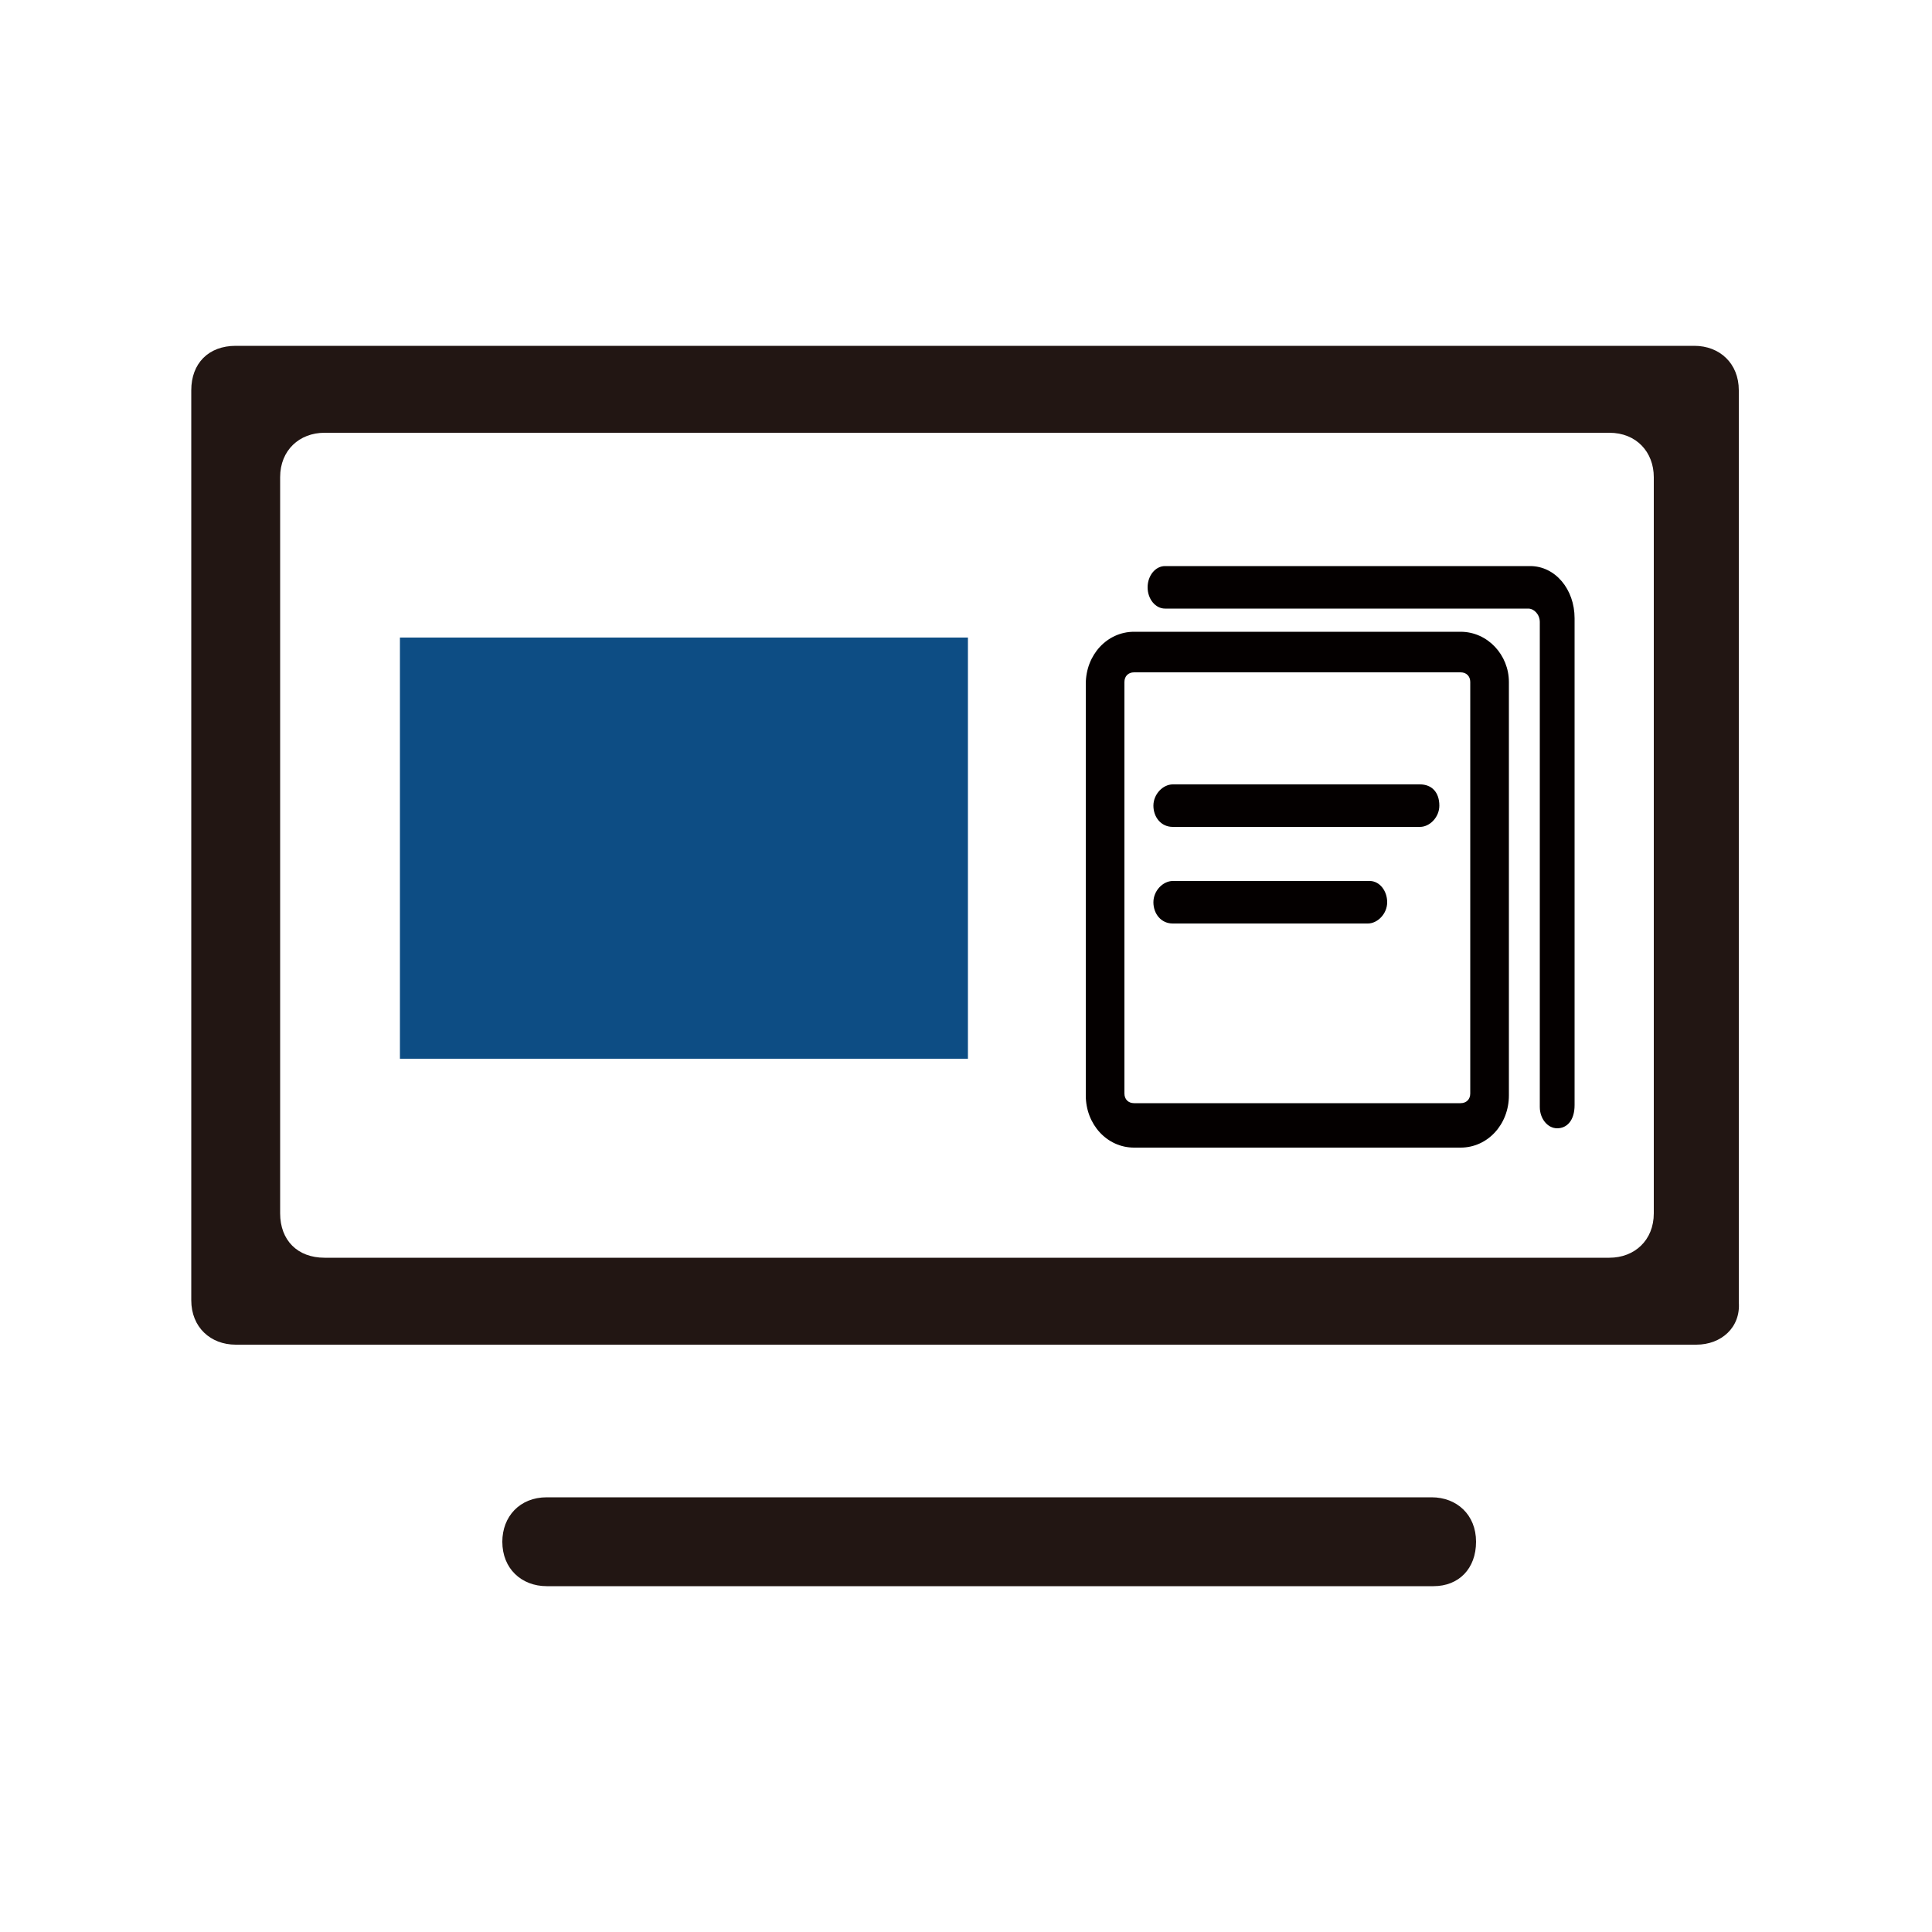
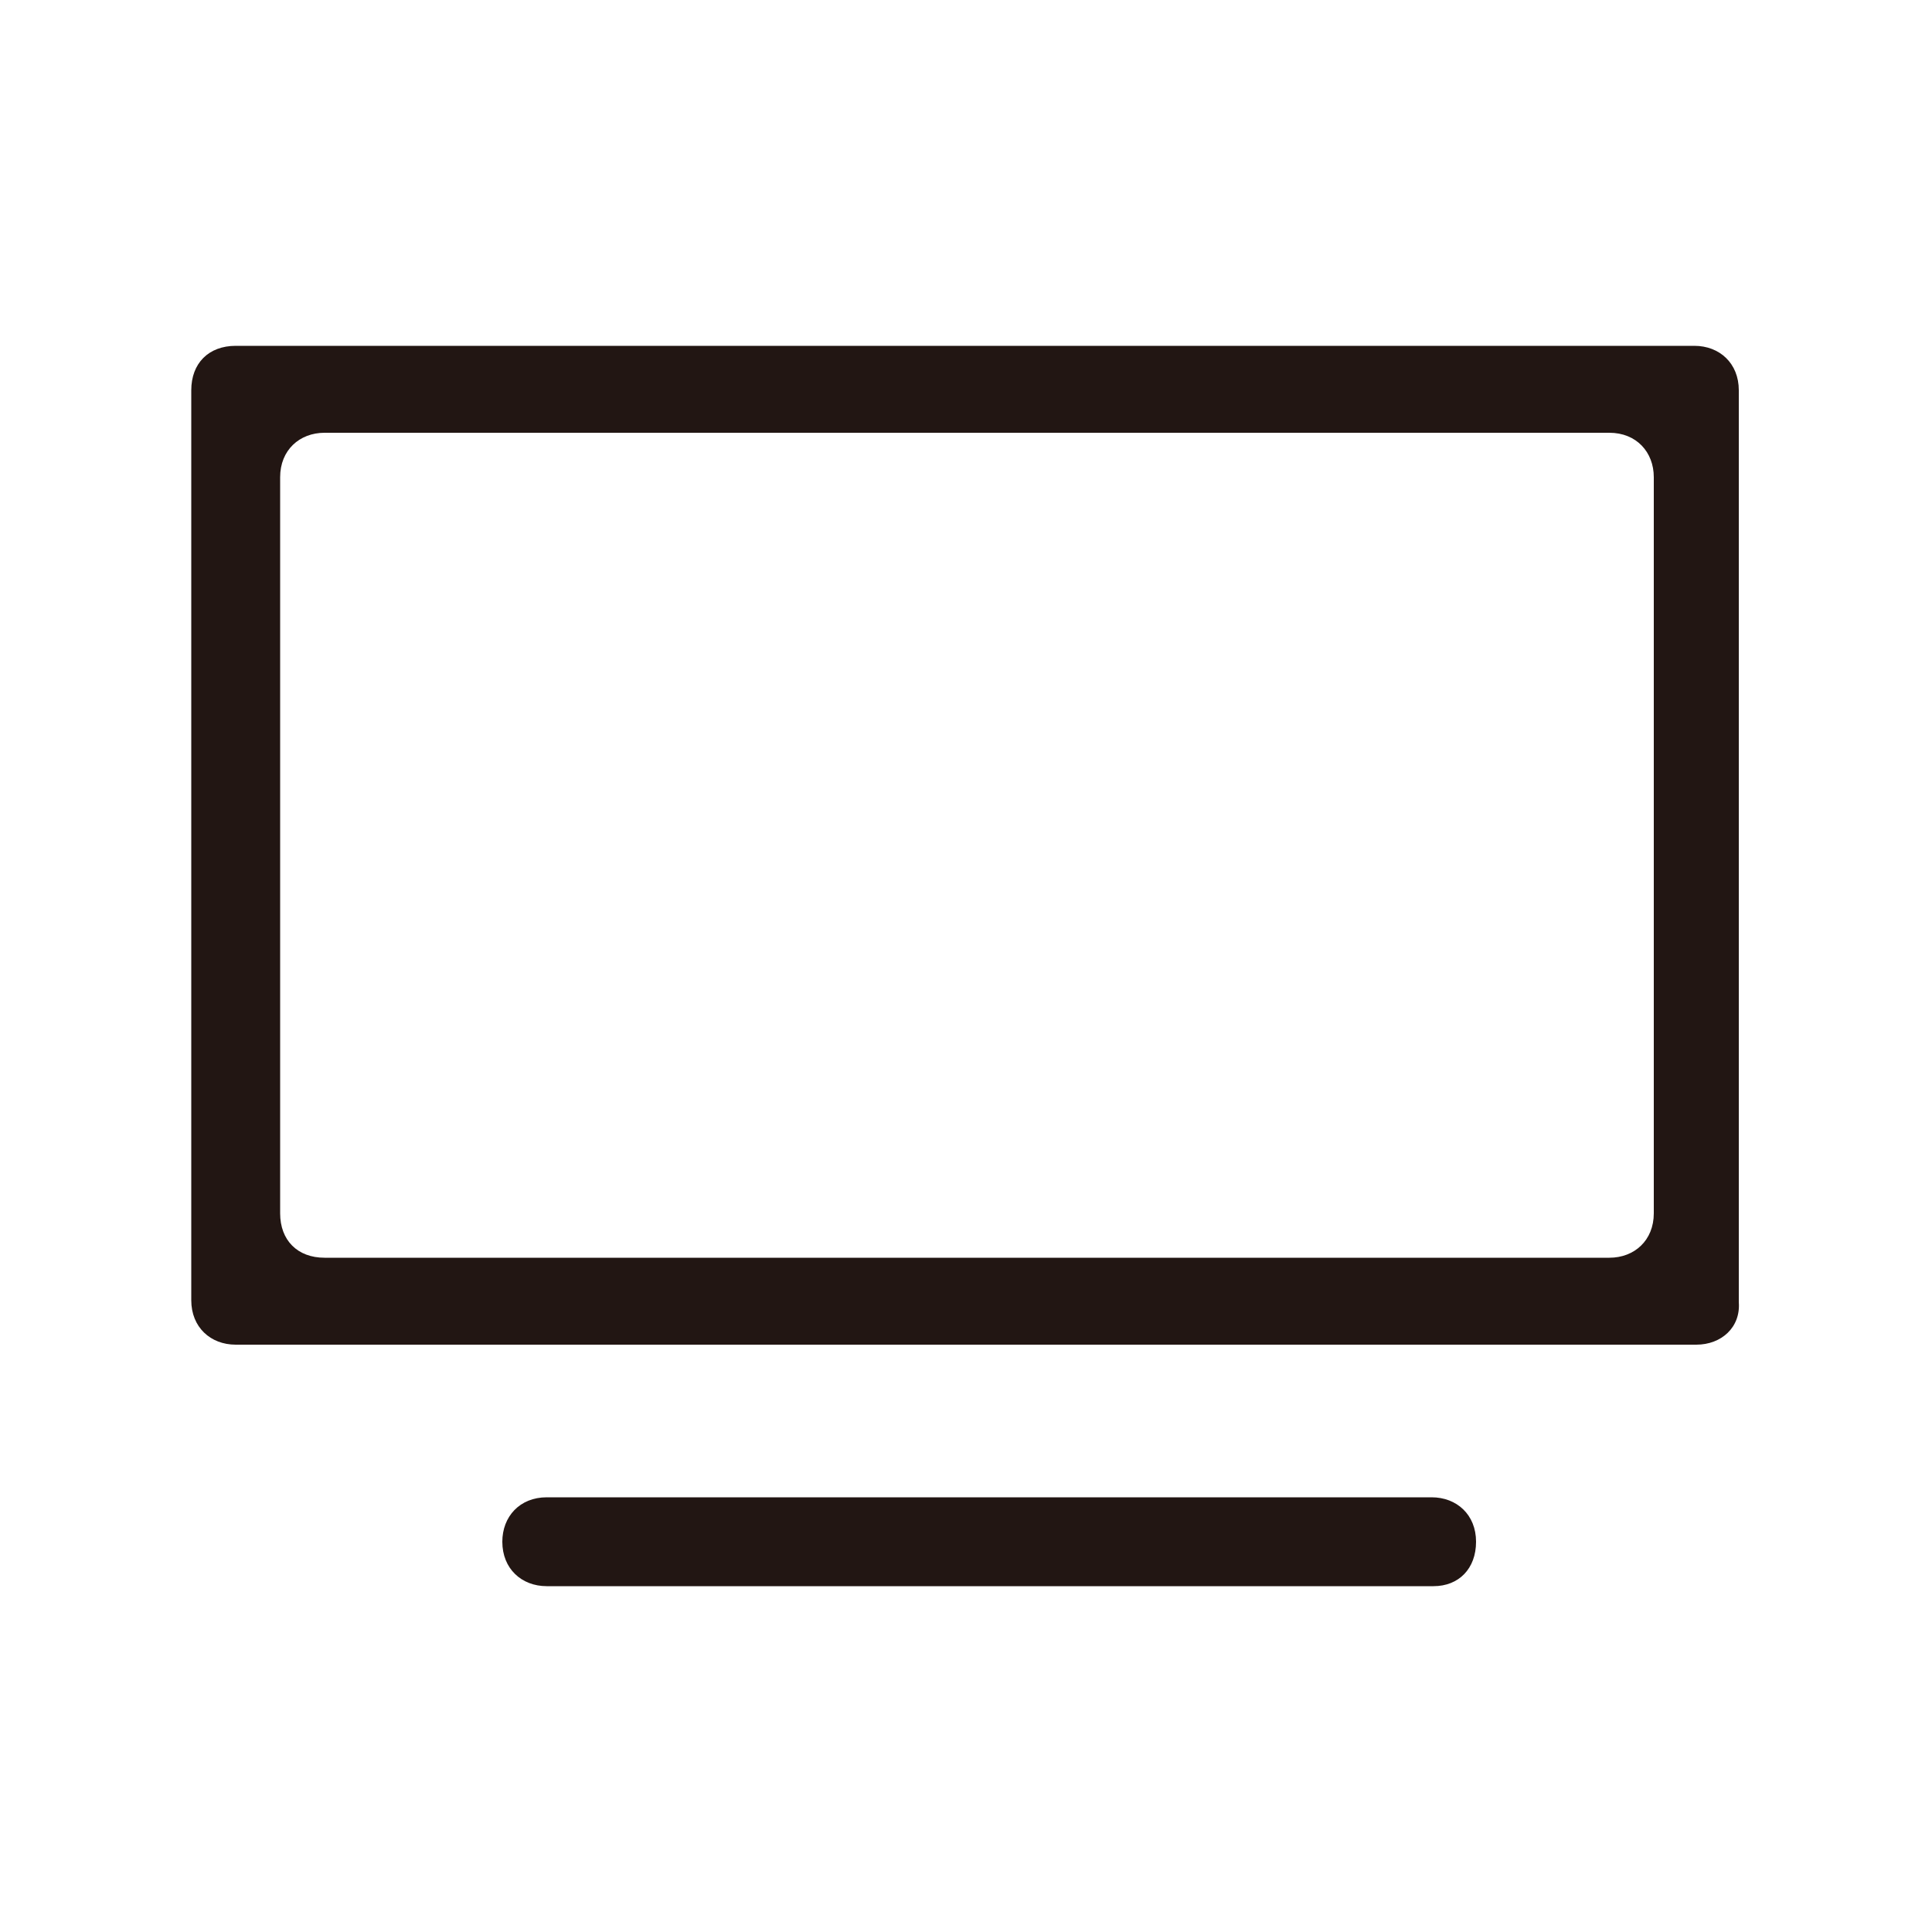
<svg xmlns="http://www.w3.org/2000/svg" version="1.1" id="图层_1" x="0px" y="0px" viewBox="0 0 100 100" style="enable-background:new 0 0 100 100;" xml:space="preserve">
  <style type="text/css">
	.st0{fill:#444344;}
	.st1{fill:#0D4D84;}
	.st2{fill:#040000;}
	.st3{fill:#221613;}
</style>
  <g>
    <path class="st3" d="M87.8,69.6H12.2c-1.3,0-2.3-0.9-2.3-2.3V20.2c0-1.4,0.9-2.3,2.3-2.3h75.5c1.3,0,2.3,0.9,2.3,2.3v47.2   C90.1,68.7,89.1,69.6,87.8,69.6z M16.8,65.1h66.5c1.3,0,2.3-0.9,2.3-2.3V24.7c0-1.3-0.9-2.3-2.3-2.3H16.8c-1.3,0-2.3,0.9-2.3,2.3   v38.1C14.5,64.2,15.4,65.1,16.8,65.1L16.8,65.1z M74.2,82.1H28.3c-1.3,0-2.3-0.9-2.3-2.3c0-1.3,0.9-2.3,2.3-2.3h45.8   c1.3,0,2.3,0.9,2.3,2.3C76.4,81.2,75.5,82.1,74.2,82.1z" />
-     <path class="st1" d="M20.7,33h29.4v21.8H20.7V33z" />
-     <path class="st2" d="M80.6,58.4c-0.5,0-0.9-0.5-0.9-1.1V32.2c0-0.4-0.3-0.7-0.6-0.7H60.3c-0.5,0-0.9-0.5-0.9-1.1s0.4-1.1,0.9-1.1   h18.9c1.3,0,2.3,1.2,2.3,2.7v25.2C81.5,58,81.1,58.4,80.6,58.4L80.6,58.4z" />
-     <path class="st2" d="M75.6,34.8c0.3,0,0.5,0.2,0.5,0.5v21.3c0,0.3-0.2,0.5-0.5,0.5H58.7c-0.3,0-0.5-0.2-0.5-0.5V35.3   c0-0.3,0.2-0.5,0.5-0.5H75.6 M75.6,32.7H58.7c-1.4,0-2.5,1.2-2.5,2.7v21.3c0,1.5,1.1,2.7,2.5,2.7h16.9c1.4,0,2.5-1.2,2.5-2.7V35.3   C78.1,33.9,77,32.7,75.6,32.7z" />
-     <path class="st2" d="M73.5,40.6H60.7c-0.5,0-1,0.5-1,1.1c0,0.6,0.4,1.1,1,1.1h12.8c0.5,0,1-0.5,1-1.1C74.5,41,74.1,40.6,73.5,40.6z    M70.9,45.6H60.7c-0.5,0-1,0.5-1,1.1c0,0.6,0.4,1.1,1,1.1h10.1c0.5,0,1-0.5,1-1.1C71.8,46.1,71.4,45.6,70.9,45.6z" />
  </g>
</svg>